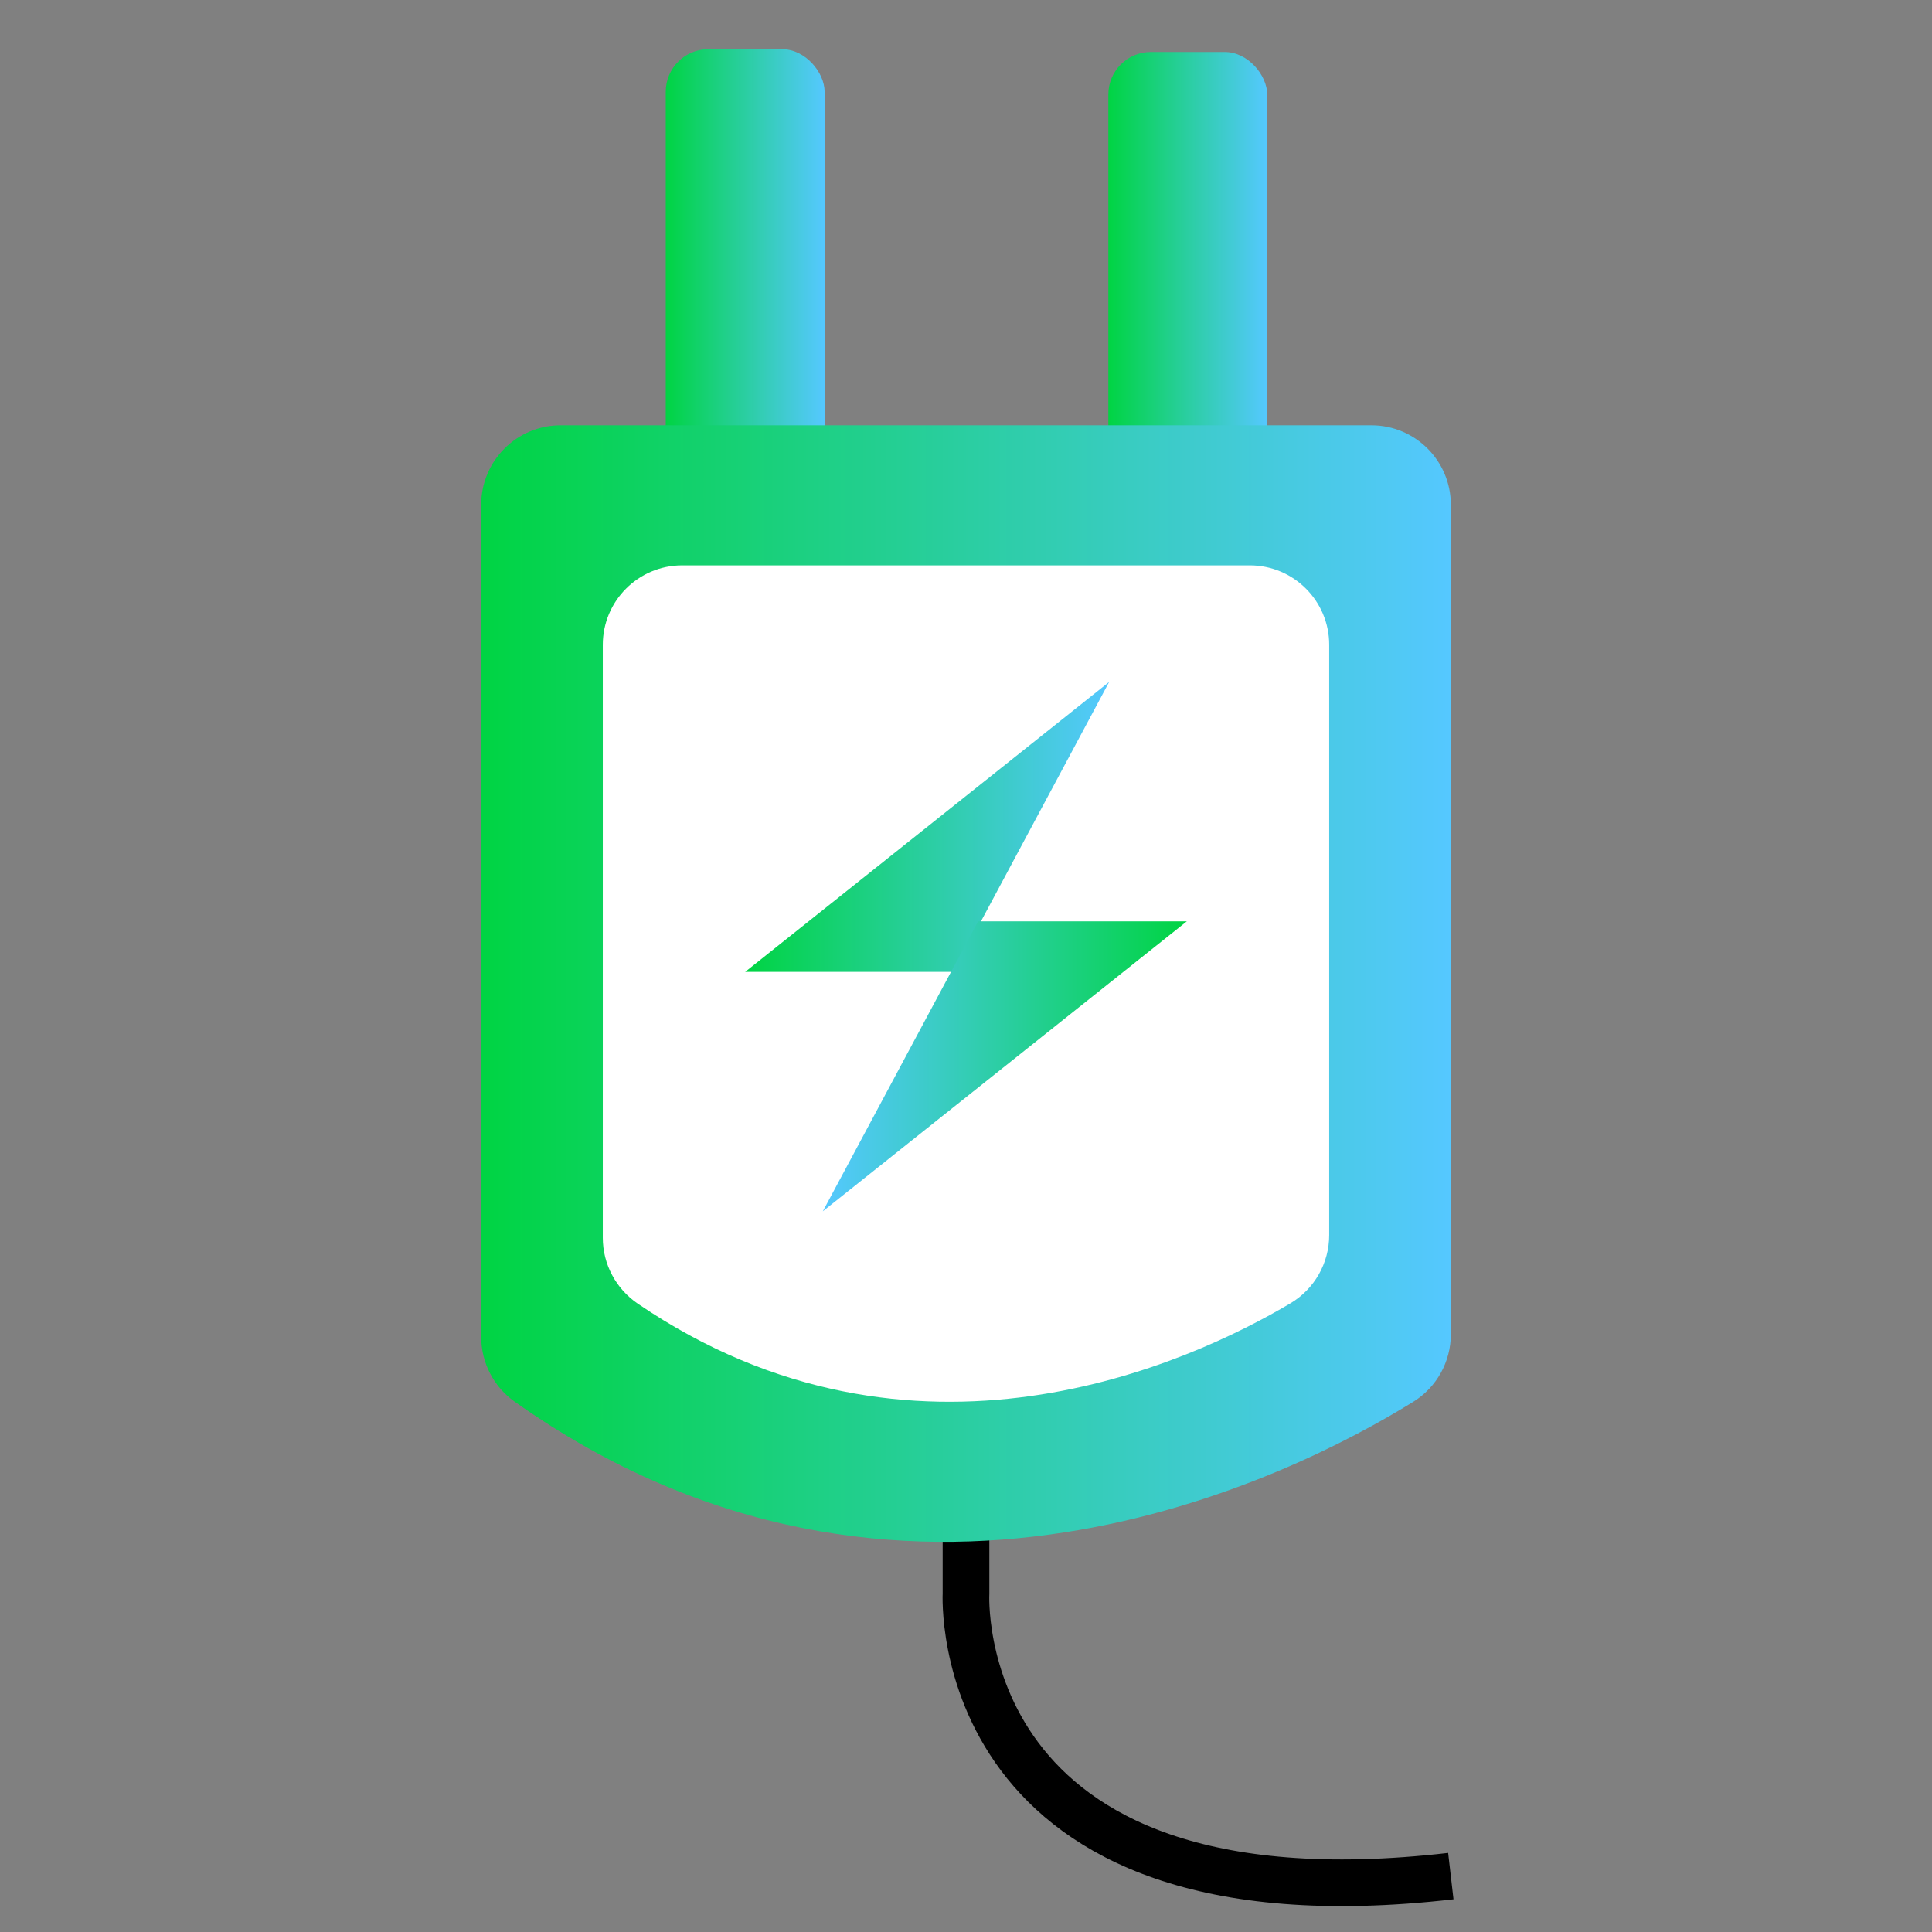
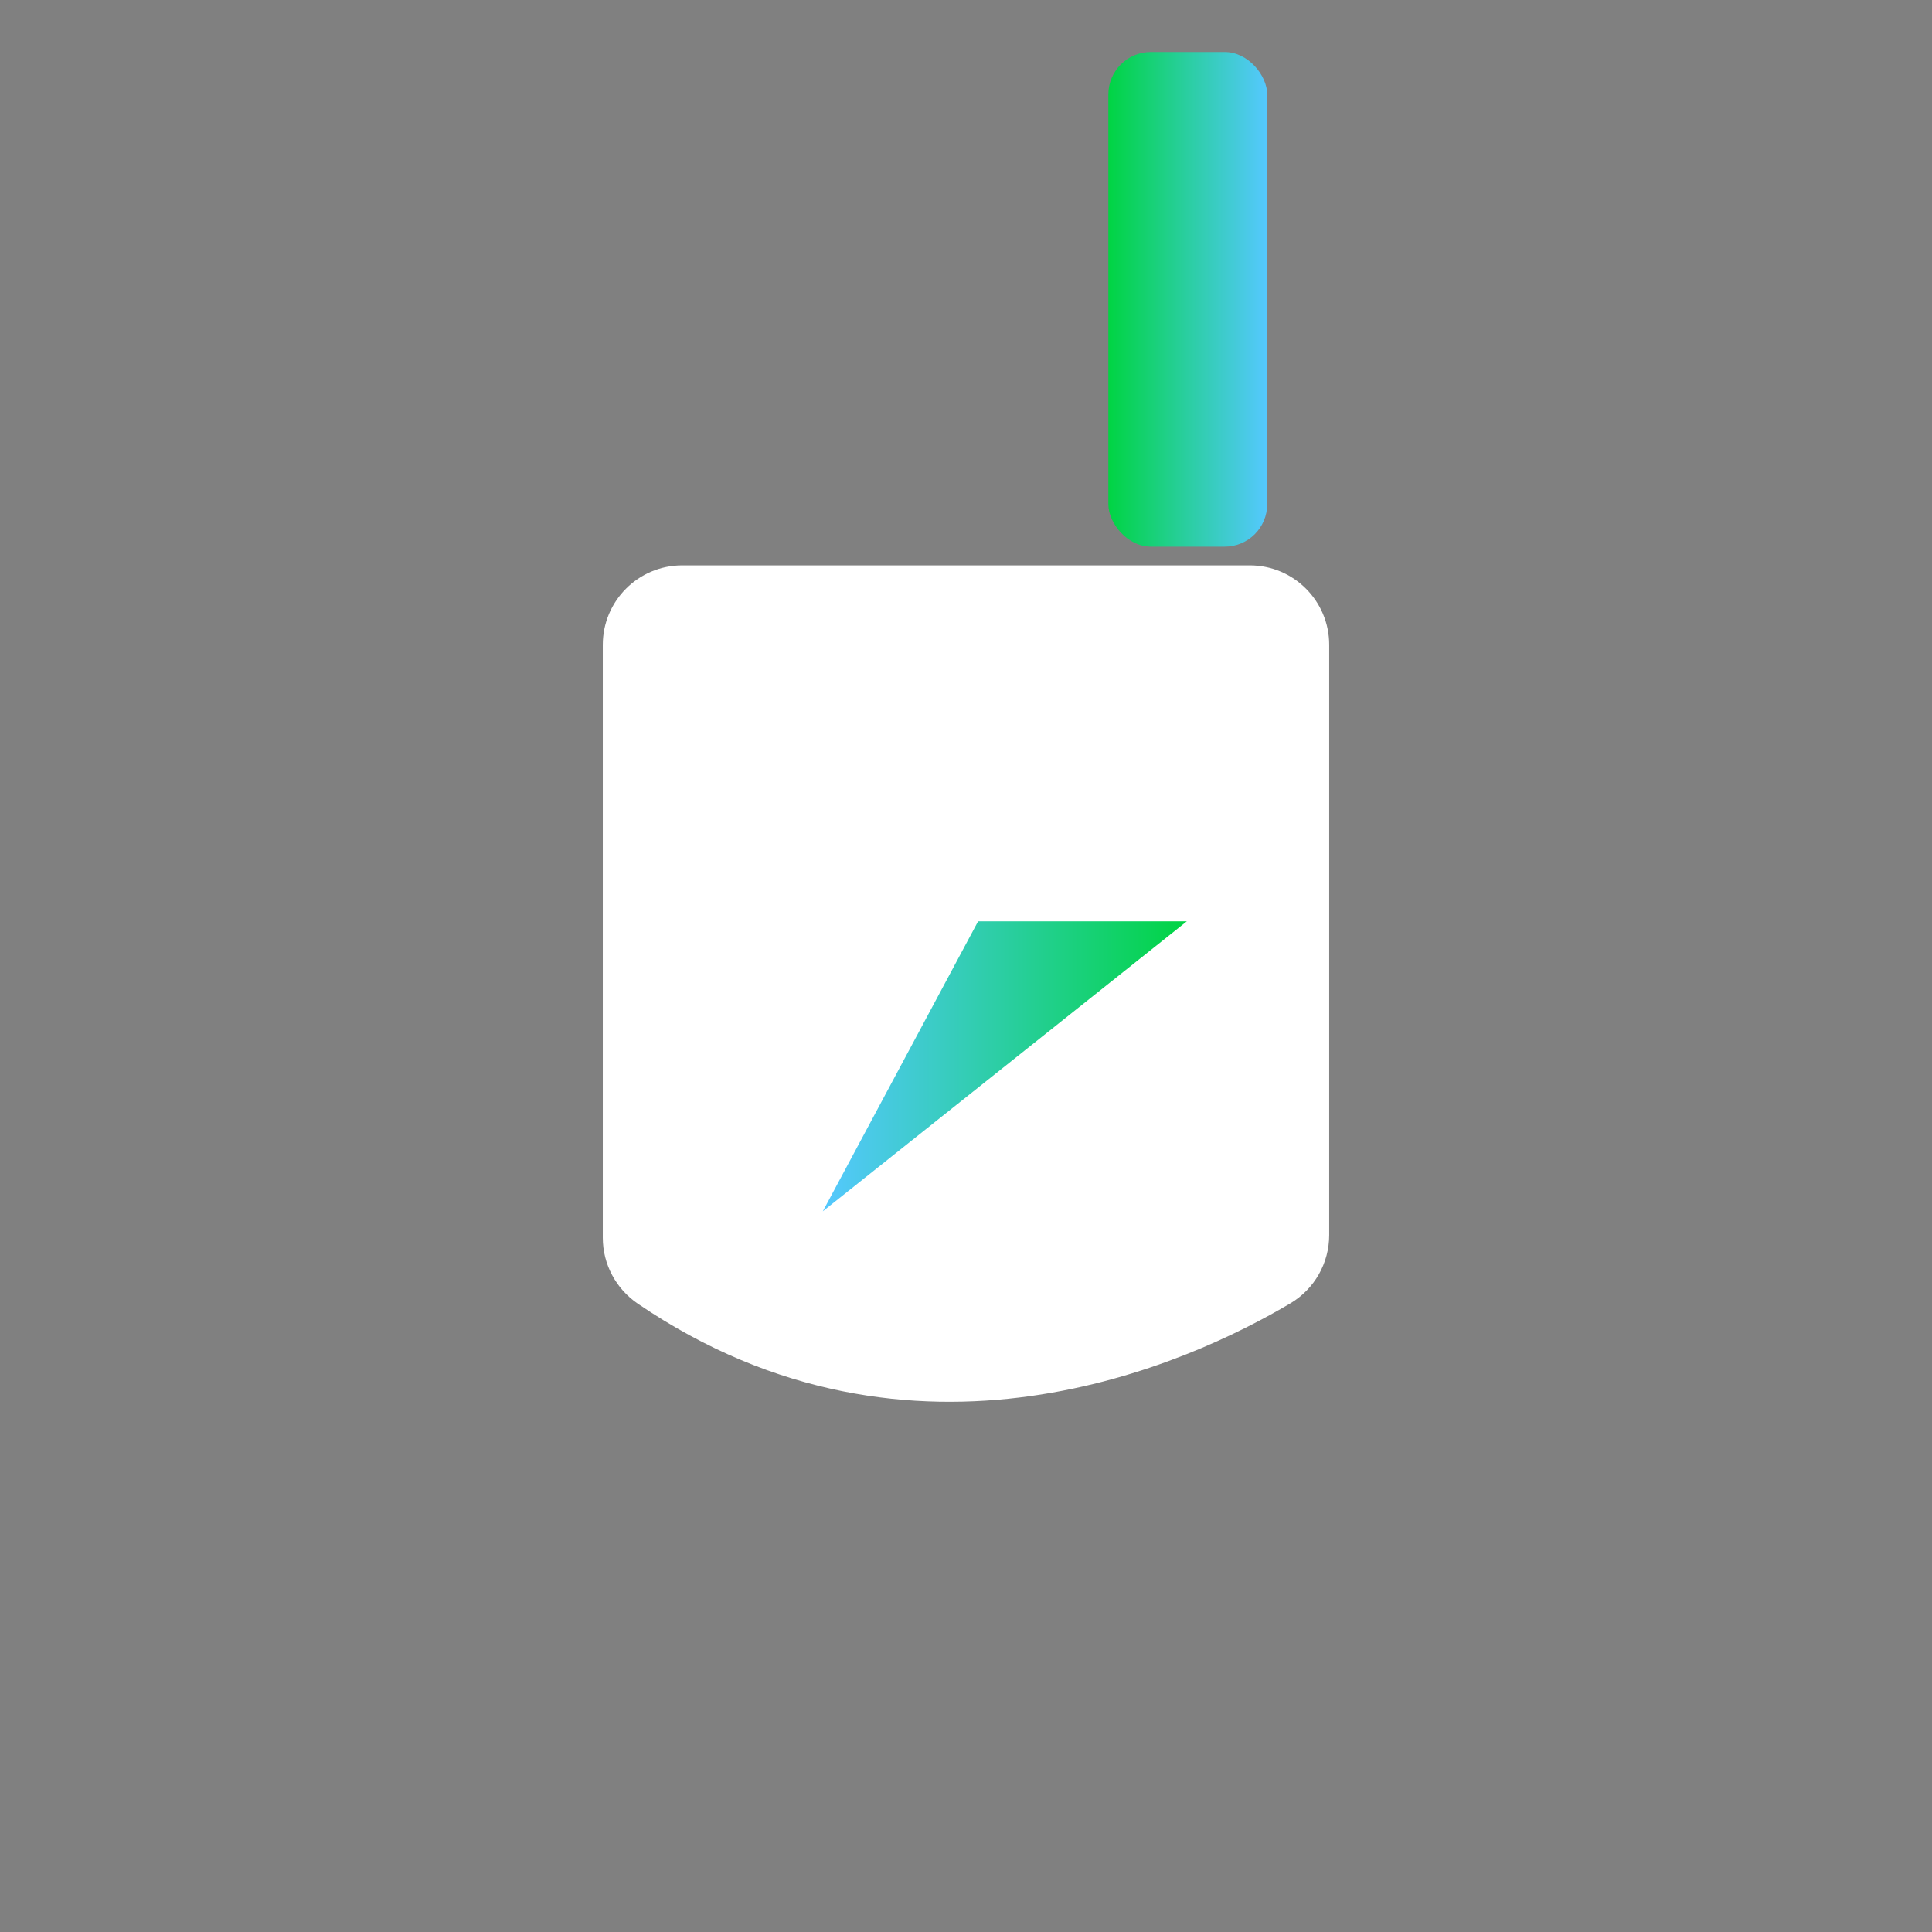
<svg xmlns="http://www.w3.org/2000/svg" xmlns:xlink="http://www.w3.org/1999/xlink" viewBox="0 0 1366 1366" version="1.1" data-name="Layer 1" id="Layer_1">
  <rect x="0" y="0" width="1366" height="1366" fill="#808080" stroke="none" />
  <defs>
    <style>
      .cls-1 {
        fill: url(#linear-gradient);
      }

      .cls-1, .cls-2, .cls-3, .cls-4, .cls-5, .cls-6 {
        stroke-width: 0px;
      }

      .cls-2 {
        fill: url(#linear-gradient-5);
      }

      .cls-7 {
        fill: none;
        stroke: #000;
        stroke-miterlimit: 10;
        stroke-width: 33px;
      }

      .cls-3 {
        fill: url(#linear-gradient-2);
      }

      .cls-4 {
        fill: url(#linear-gradient-3);
      }

      .cls-5 {
        fill: #fff;
      }

      .cls-6 {
        fill: url(#linear-gradient-4);
      }
    </style>
    <linearGradient gradientUnits="userSpaceOnUse" y2="211.63" x2="895.97" y1="211.63" x1="783.65" id="linear-gradient">
      <stop stop-color="#00d443" offset="0" />
      <stop stop-color="#55c8ff" offset="1" />
    </linearGradient>
    <linearGradient xlink:href="#linear-gradient" y2="209.66" x2="583.03" y1="209.66" x1="470.71" id="linear-gradient-2" />
    <linearGradient xlink:href="#linear-gradient" y2="695.42" x2="1025.79" y1="695.42" x1="340.21" id="linear-gradient-3" />
    <linearGradient xlink:href="#linear-gradient" y2="584.65" x2="784.24" y1="584.65" x1="526.87" id="linear-gradient-4" />
    <linearGradient xlink:href="#linear-gradient" gradientTransform="translate(1365 1365) rotate(-180)" y2="611.06" x2="783.24" y1="611.06" x1="525.87" id="linear-gradient-5" />
  </defs>
-   <path d="M683,1035.96v90.65s-13.08,240.98,342.79,199.88" class="cls-7" />
  <rect ry="30.06" rx="30.06" height="349.76" width="112.32" y="36.75" x="783.65" class="cls-1" />
-   <rect ry="30.06" rx="30.06" height="349.76" width="112.32" y="34.78" x="470.71" class="cls-3" />
-   <path d="M396.37,300.7h573.27c31.02,0,56.16,25.14,56.16,56.16v586.53c0,19.39-9.98,37.45-26.46,47.67-85.05,52.72-361.83,193.84-635.56-.1-14.81-10.5-23.56-27.58-23.56-45.74V356.86c0-31.02,25.14-56.16,56.16-56.16Z" class="cls-4" />
  <path d="M482.36,399.73h401.27c31.02,0,56.16,25.14,56.16,56.16v417.36c0,19.82-10.42,38.17-27.47,48.28-70.53,41.82-266.19,132.97-461.32.26-15.45-10.51-24.8-27.91-24.8-46.6v-419.3c0-31.02,25.14-56.16,56.16-56.16Z" class="cls-5" />
  <g>
-     <polygon points="526.87 687.16 784.24 482.13 674.45 687.16 526.87 687.16" class="cls-6" />
    <polygon points="839.13 651.42 581.76 856.45 691.55 651.42 839.13 651.42" class="cls-2" />
  </g>
</svg>